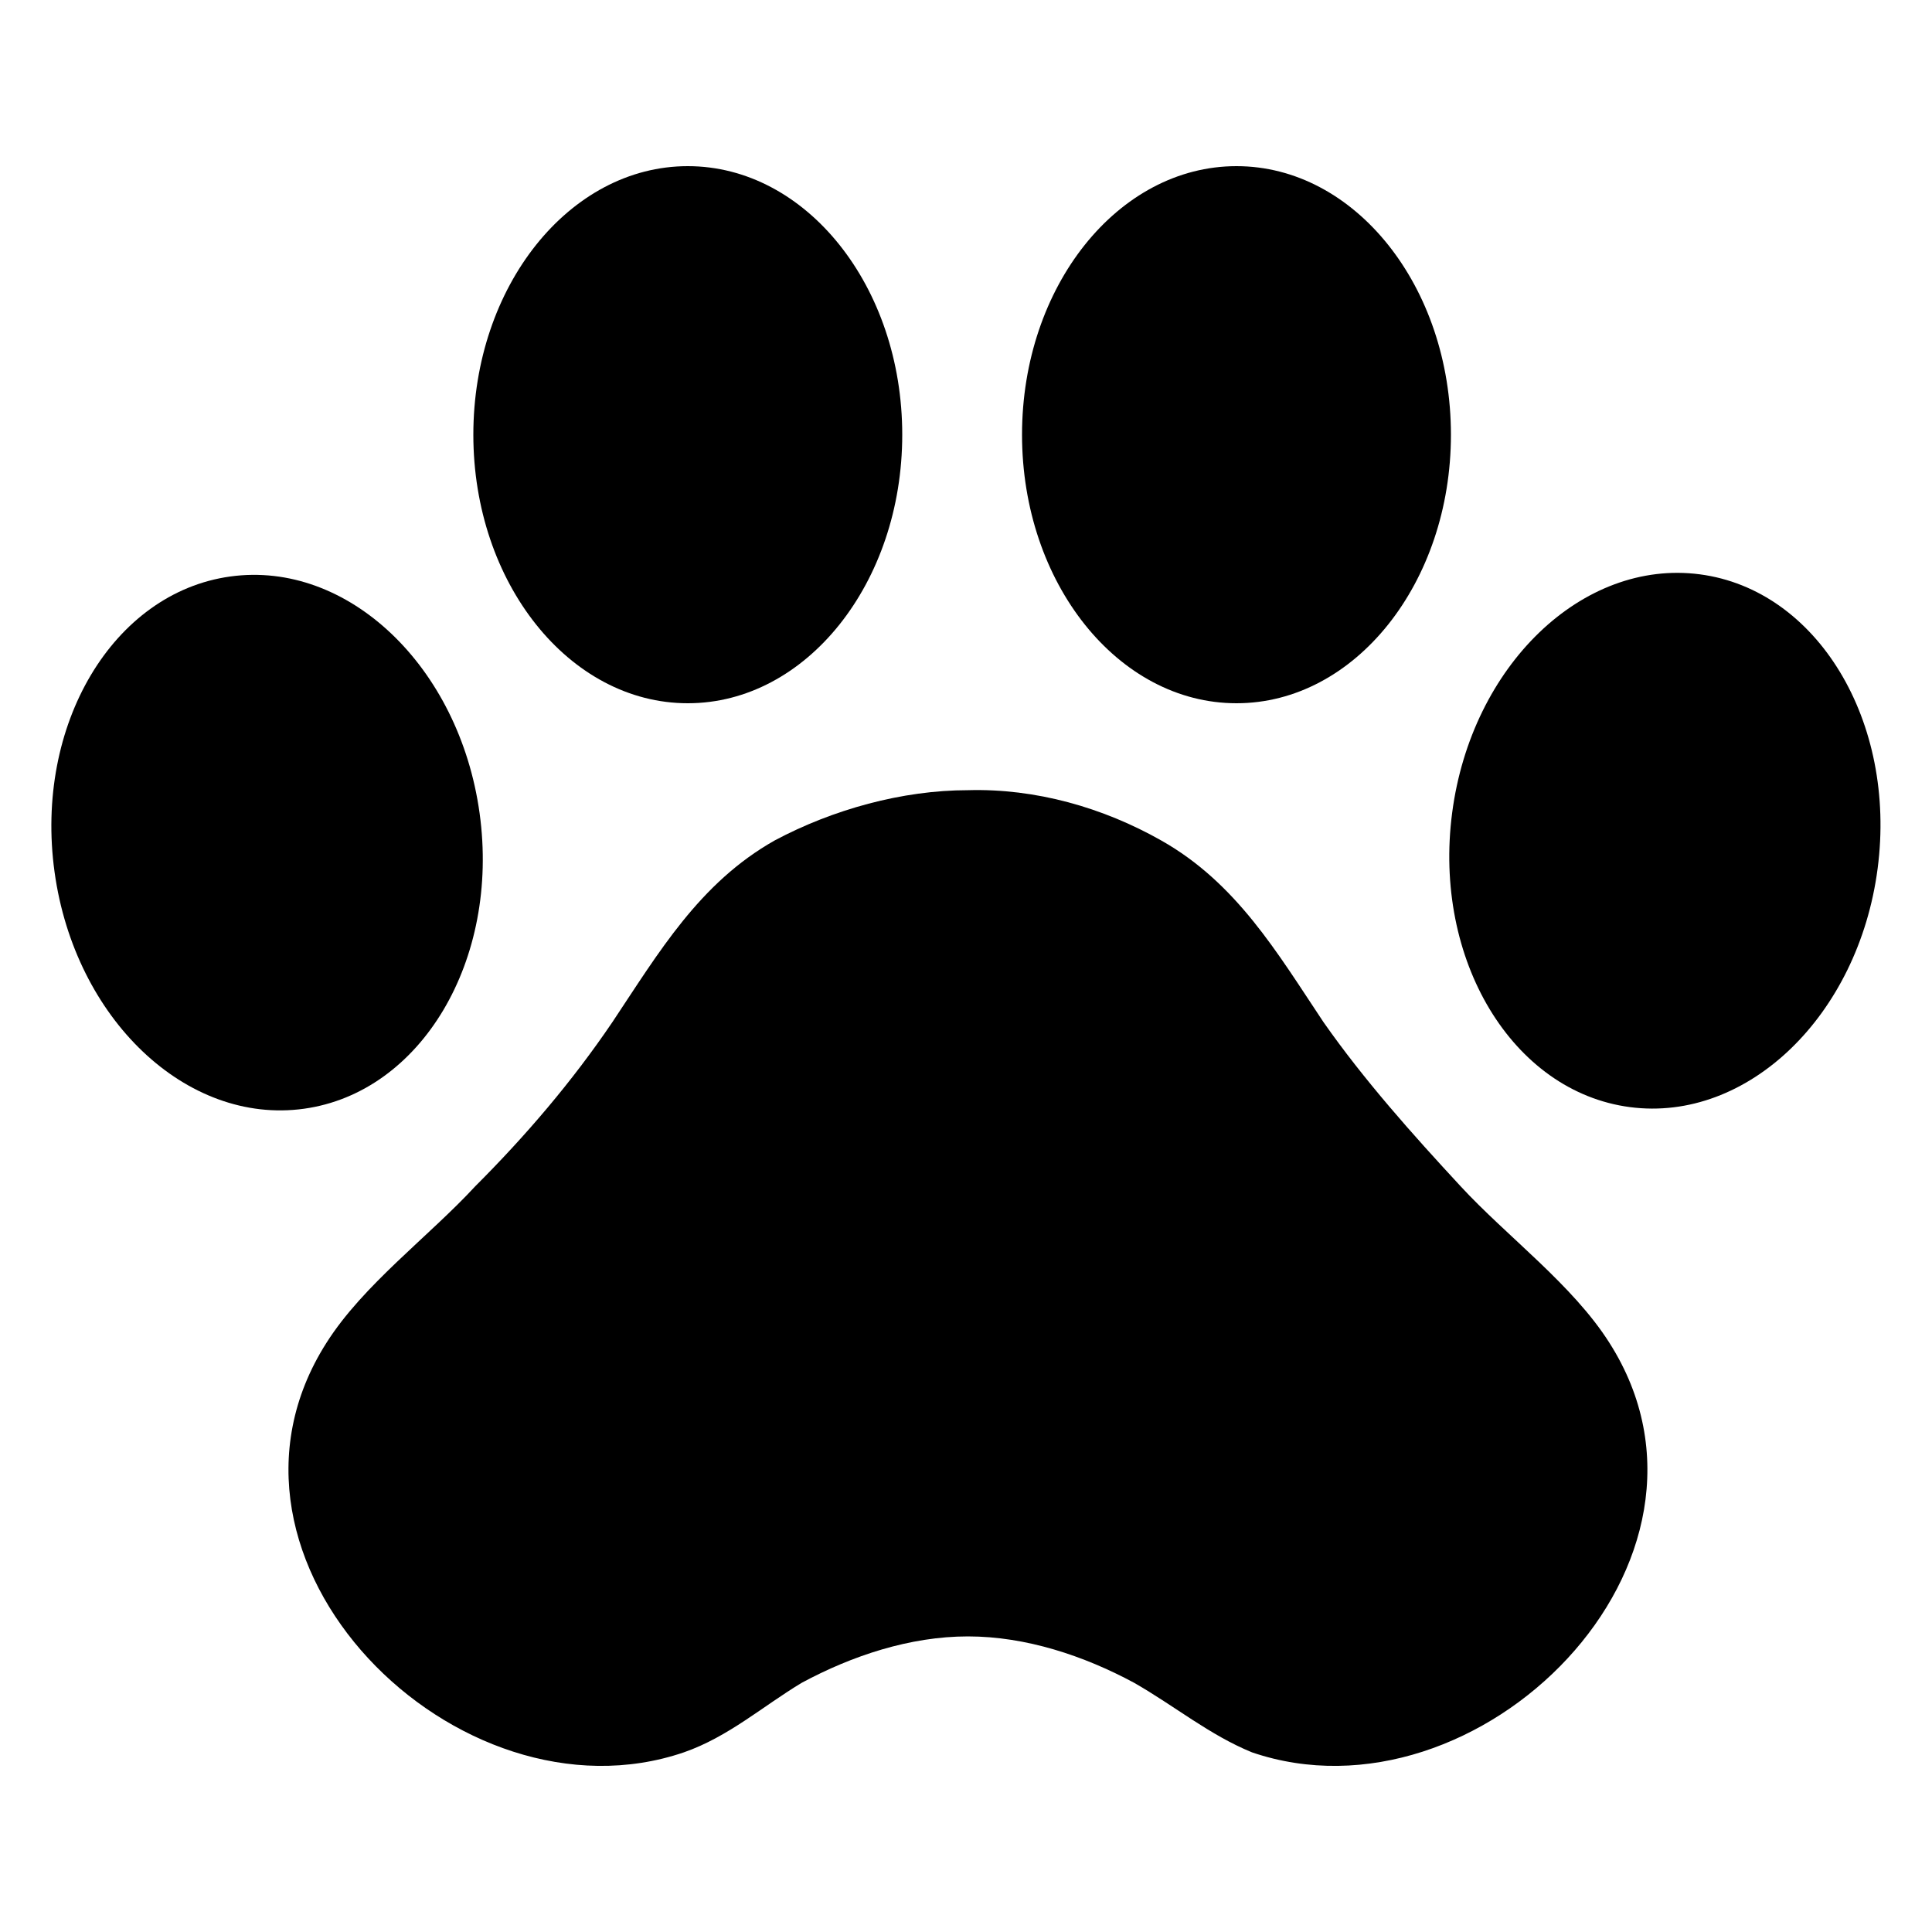
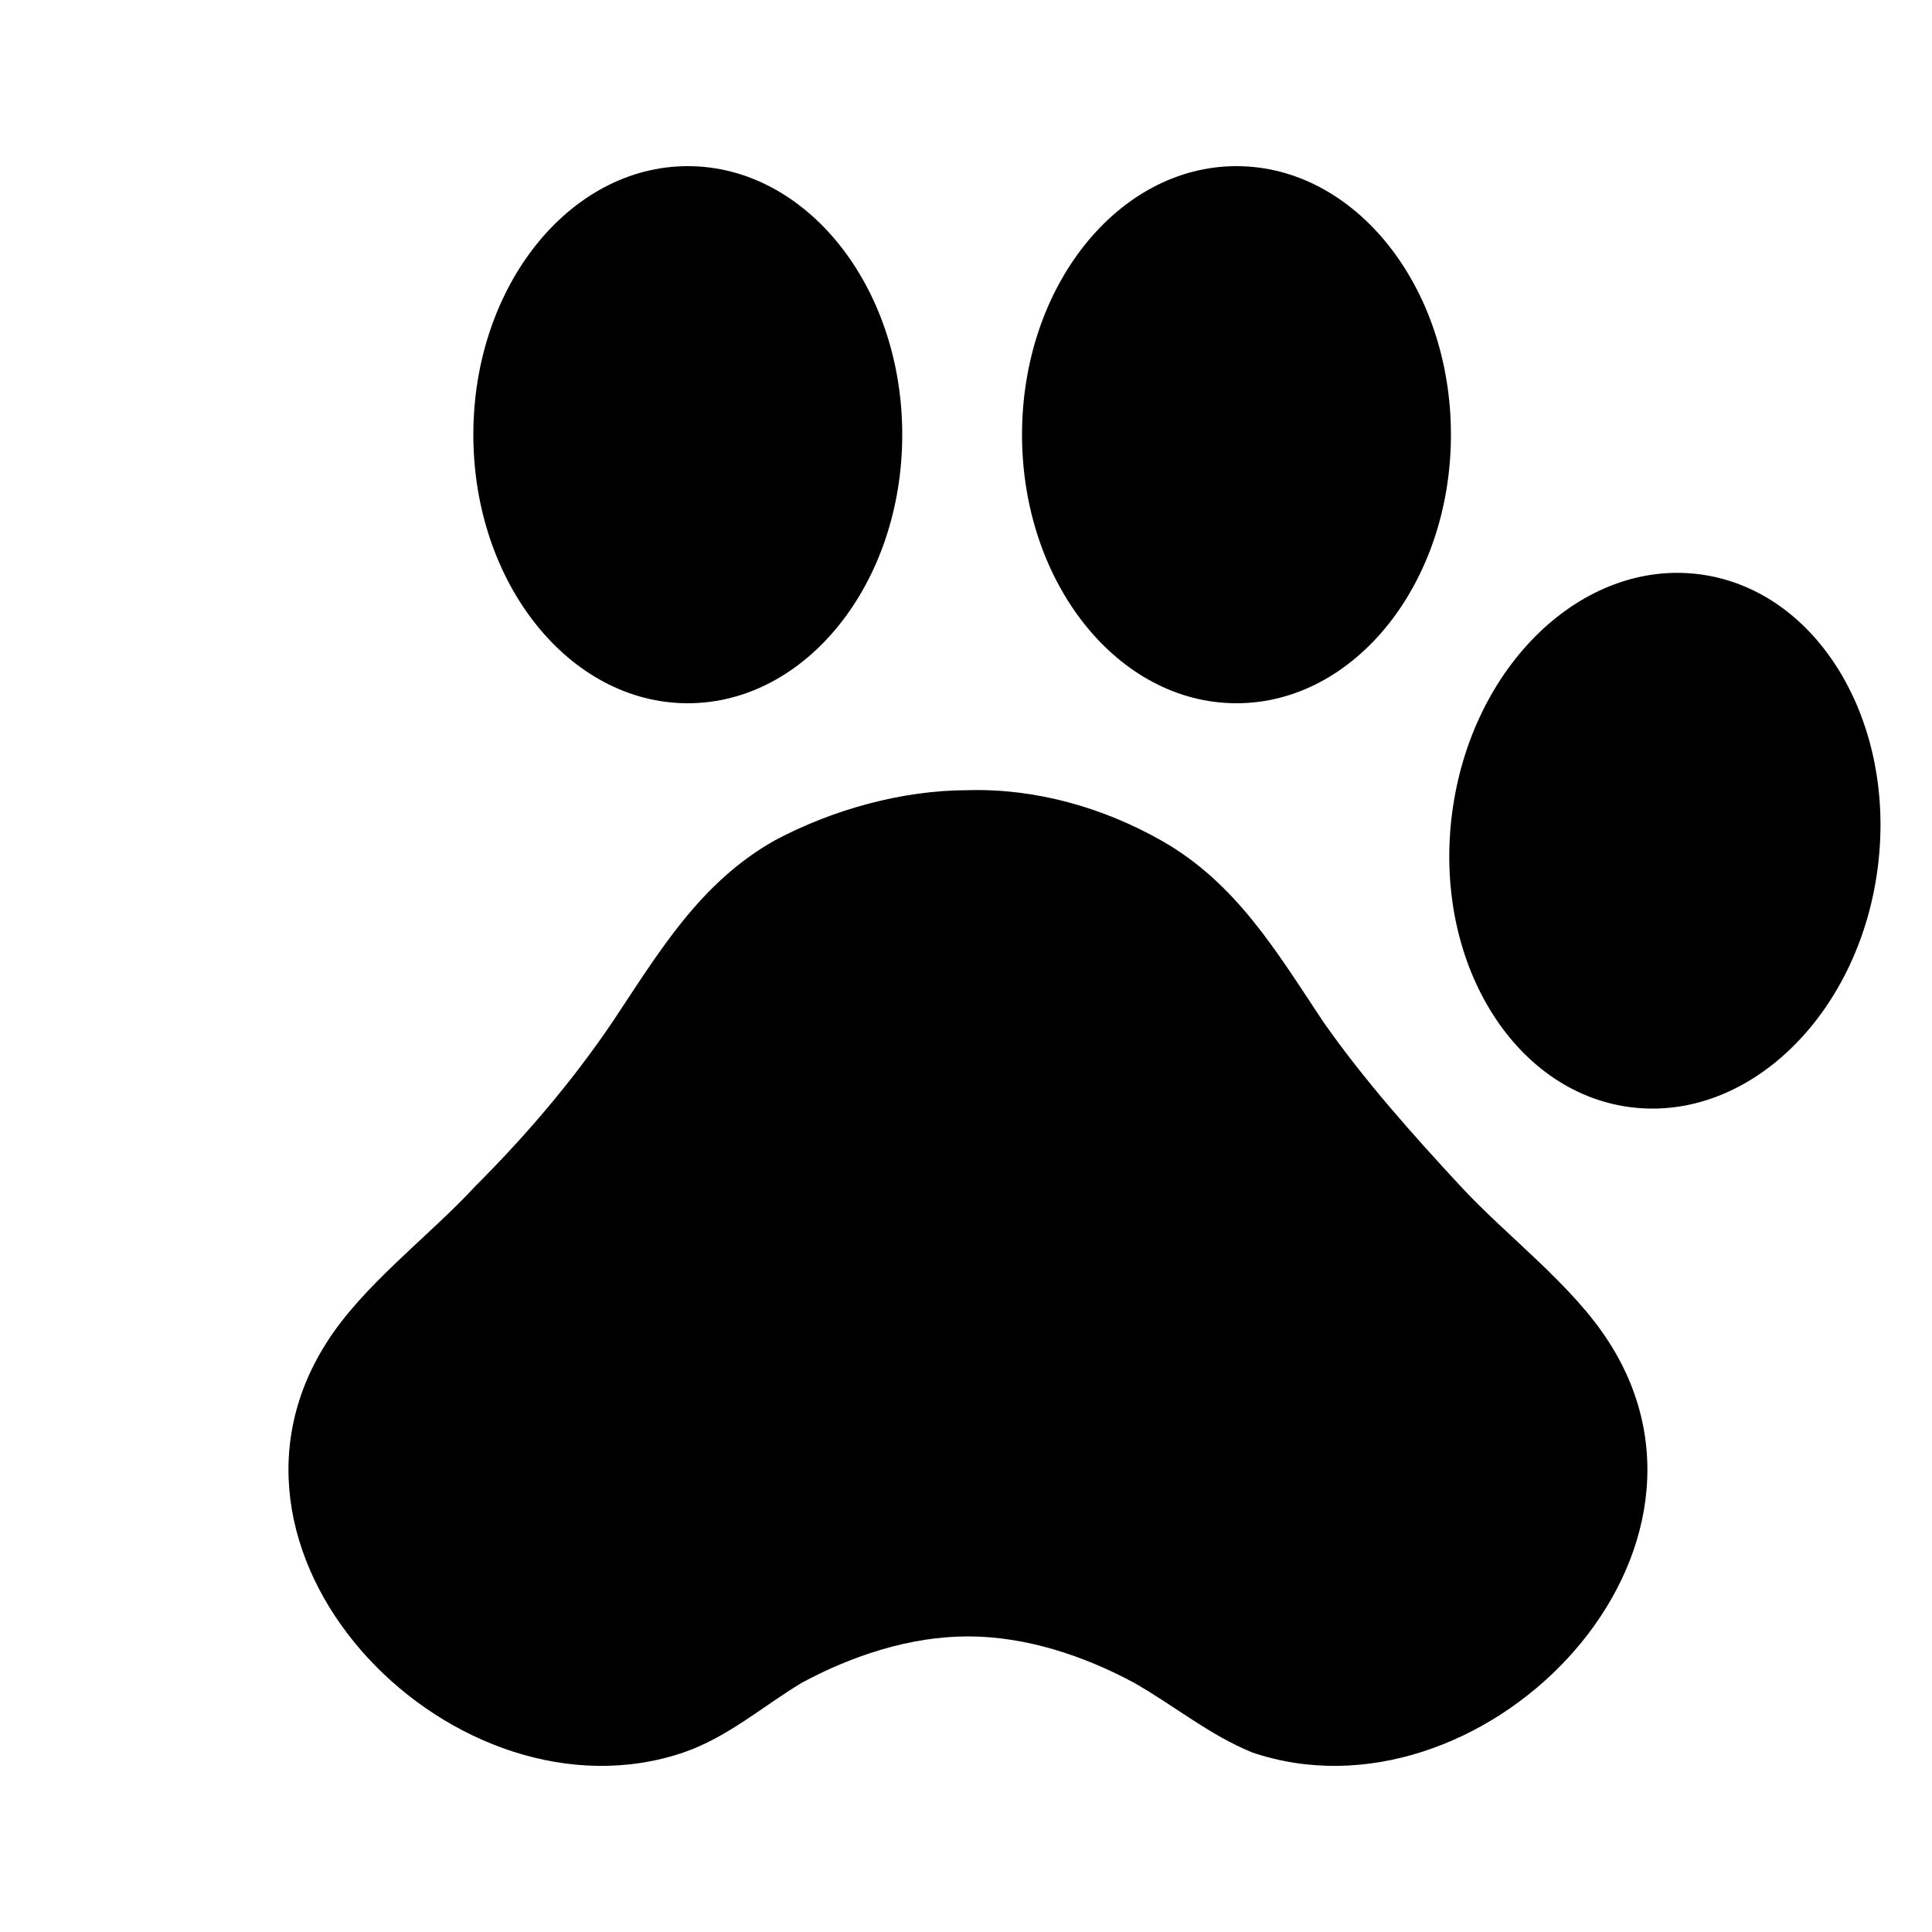
<svg xmlns="http://www.w3.org/2000/svg" xml:space="preserve" style="enable-background:new 0 0 100 100;" viewBox="0 0 100 100" y="0px" x="0px" version="1.1">
  <g id="Ebene_1">
</g>
  <g id="Ebene_2">
    <g>
      <ellipse ry="13.9" rx="11.1" cy="22.5" cx="35.6" />
      <ellipse ry="13.9" rx="11.1" cy="22.5" cx="64" />
      <ellipse ry="11.1" rx="13.9" cy="43.6" cx="86.2" transform="matrix(0.13 -0.992 0.992 0.13 31.717 123.358)" />
-       <ellipse ry="13.9" rx="11.1" cy="43.6" cx="13.8" transform="matrix(0.991 -0.137 0.137 0.991 -5.825 2.297)" />
      <path d="M83.3,69.5c-1.9-3-5.3-5.5-7.7-8.1c-2.5-2.7-5-5.5-7.1-8.5c-2.4-3.6-4.5-7.2-8.4-9.4c-3-1.7-6.5-2.7-10-2.6    c-3.4,0-7,1-10,2.6c-3.9,2.2-6,5.8-8.4,9.4c-2.1,3.1-4.5,5.9-7.1,8.5c-2.4,2.6-5.8,5.1-7.7,8.1c-7.2,11.3,6.8,25.2,18.5,21.2    c2.3-0.8,4.1-2.4,6.1-3.6c2.6-1.4,5.6-2.4,8.6-2.4c3,0,6,1,8.6,2.4c2.1,1.2,3.9,2.7,6.1,3.6C76.5,94.7,90.5,80.8,83.3,69.5z" />
    </g>
  </g>
</svg>